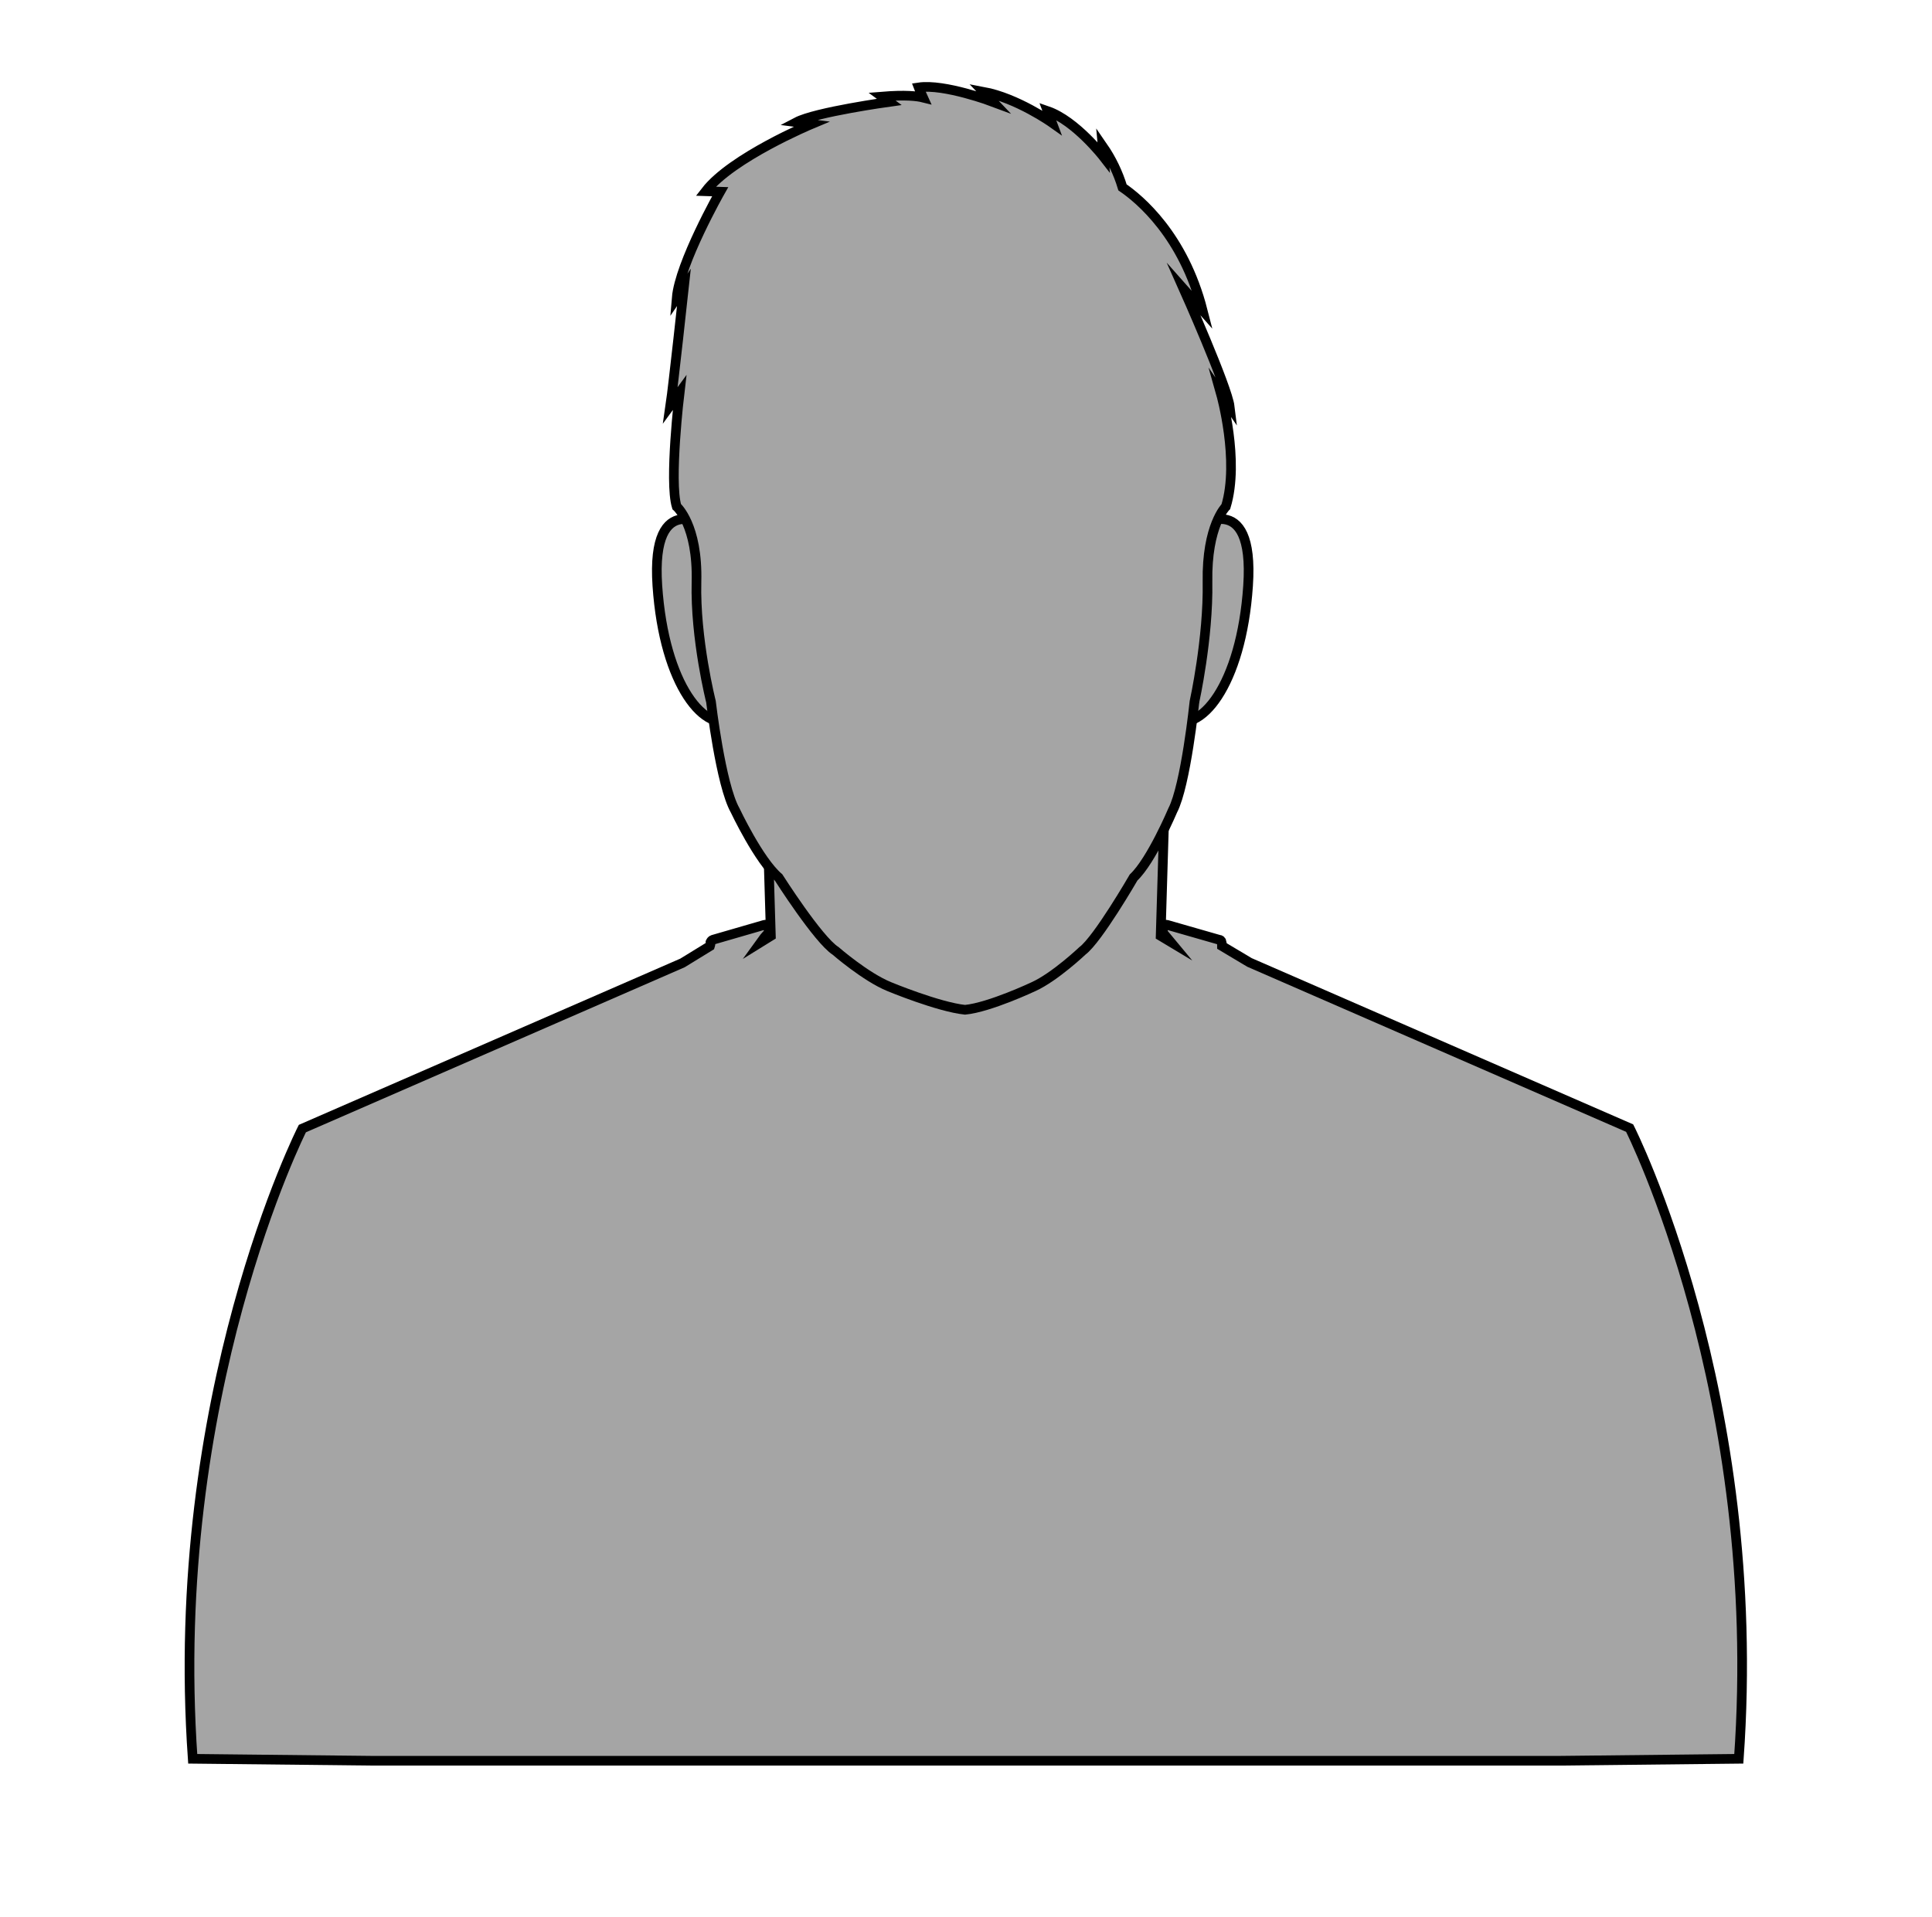
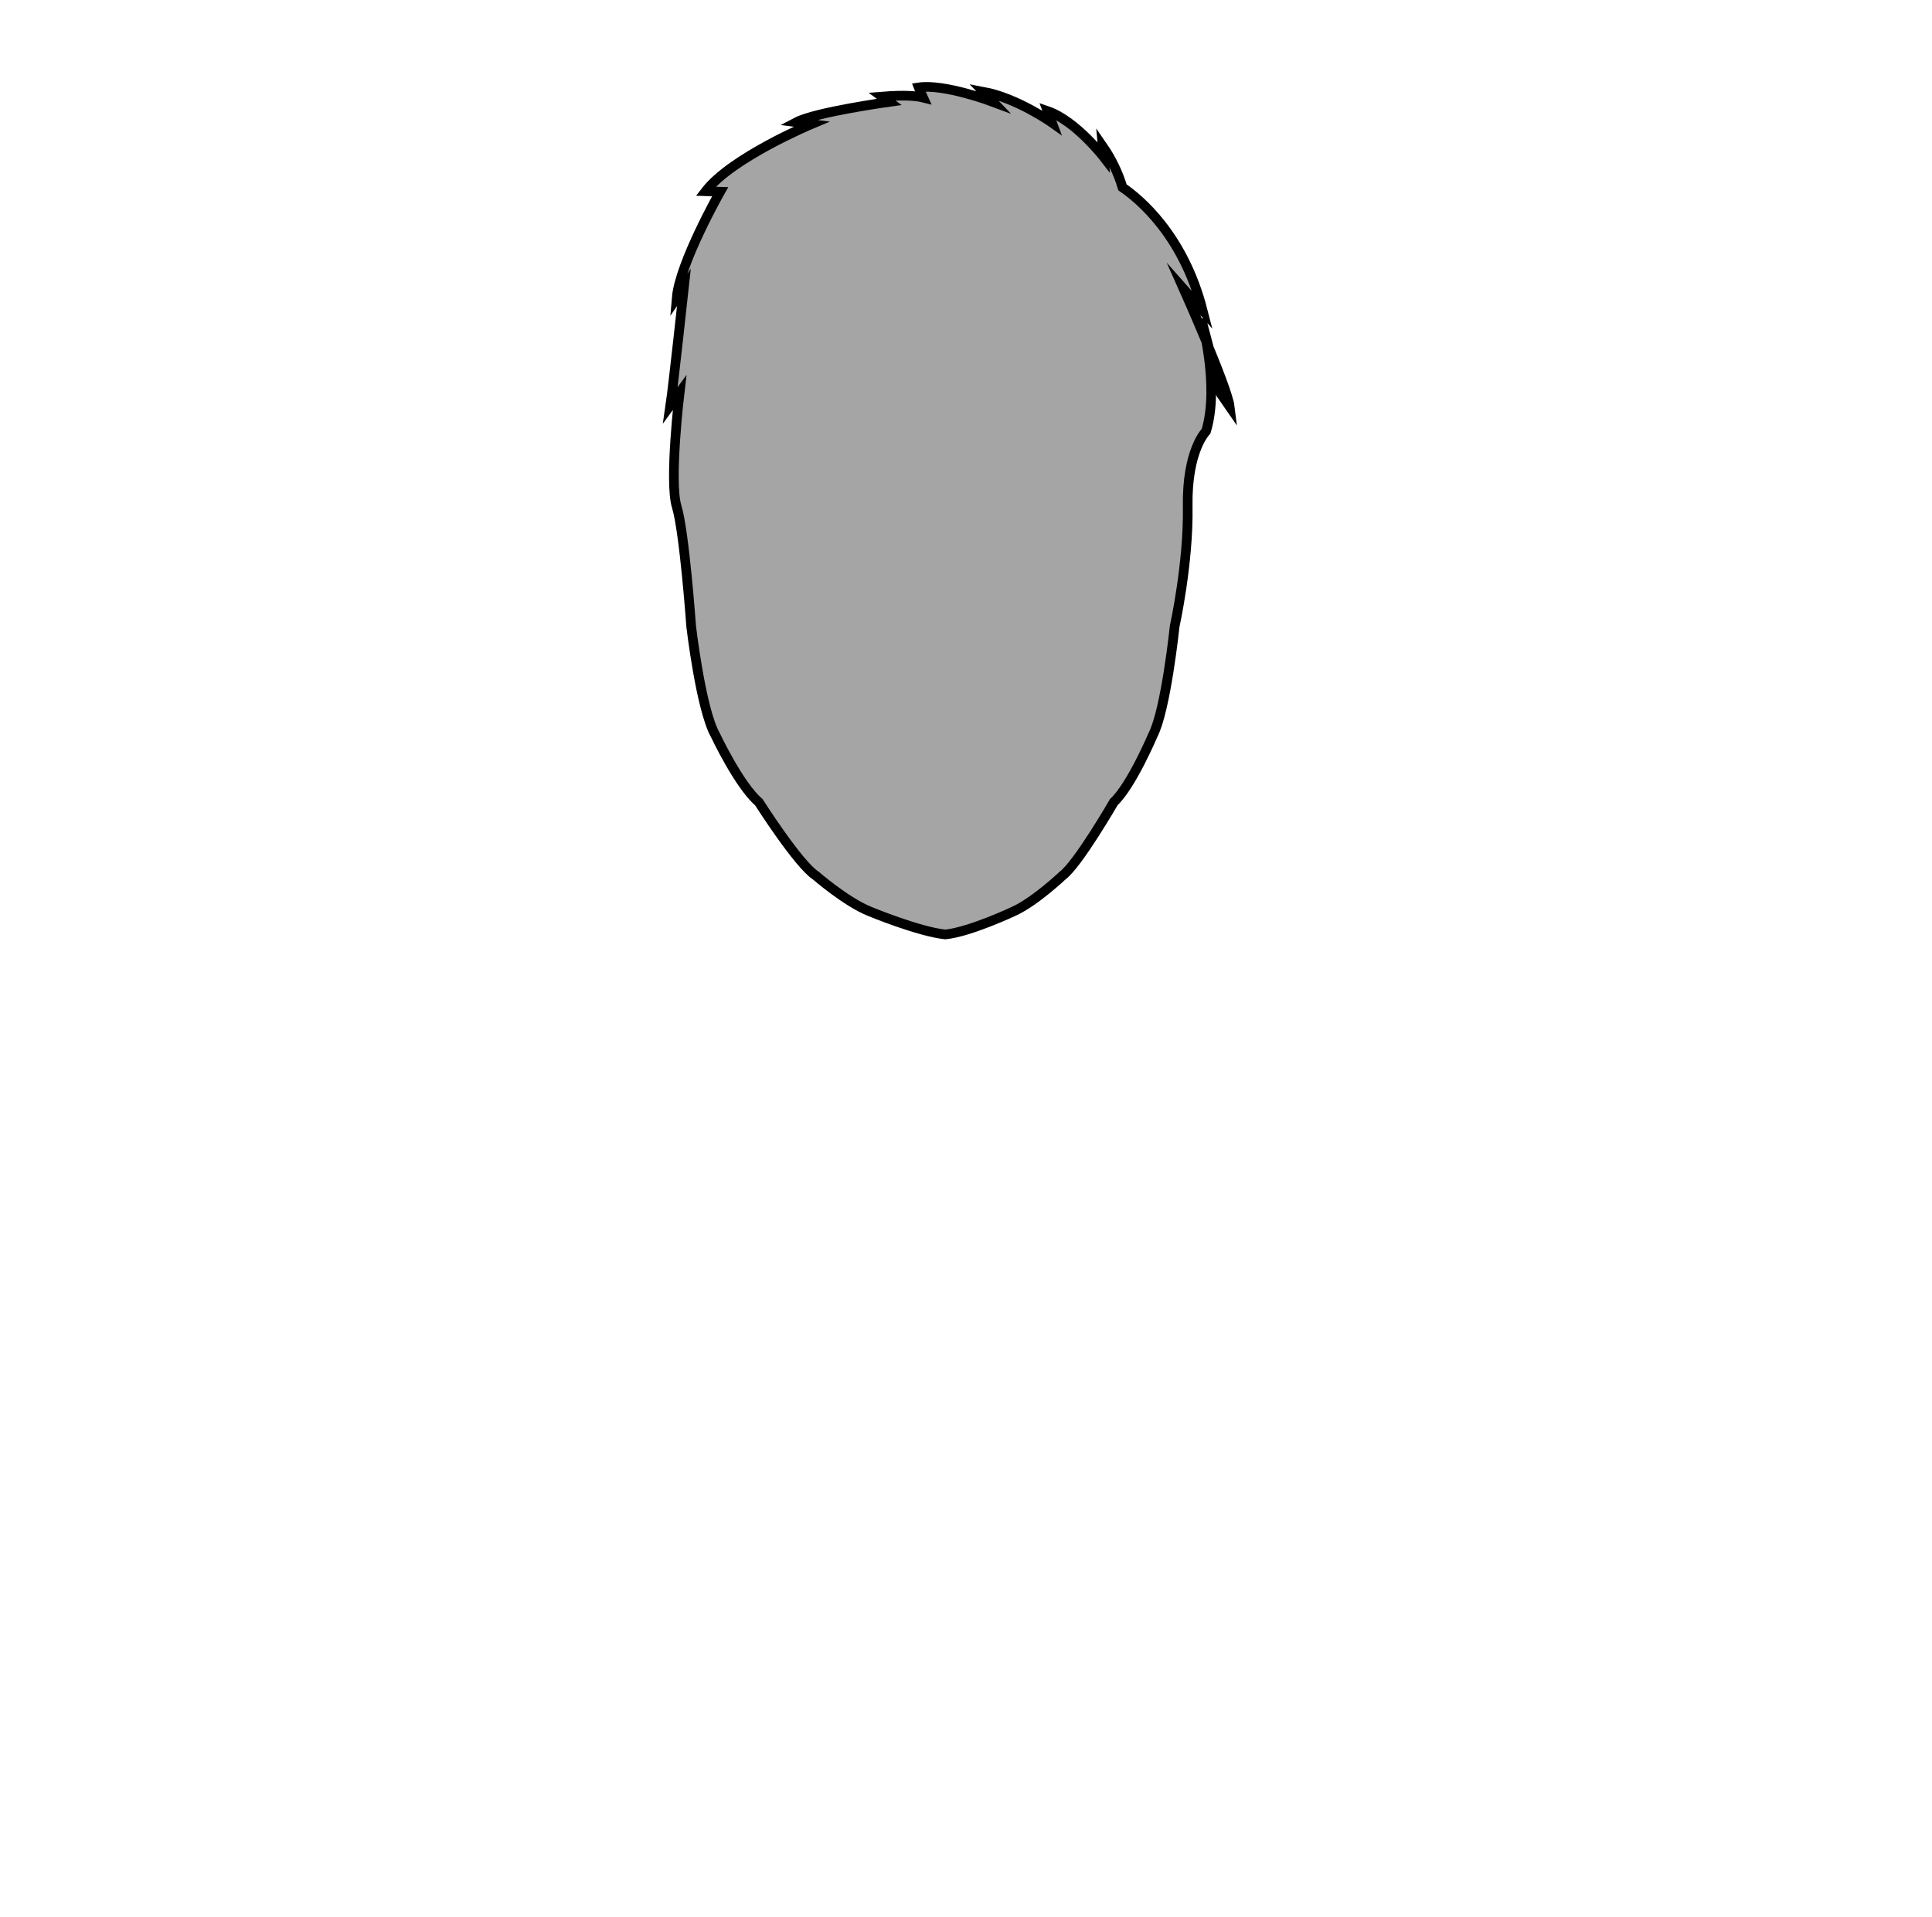
<svg xmlns="http://www.w3.org/2000/svg" version="1.1" id="Layer_1" x="0" y="0" viewBox="0 0 400 397" style="enable-background:new 0 0 400 397" xml:space="preserve">
  <style>.st0{fill:#a5a5a5;stroke:#000;stroke-width:2;stroke-miterlimit:10}.st2{opacity:.2}</style>
-   <path class="st0" d="m337.4 233.6-78.7-34.3-5.7-3.4c0-.3 0-.5-.1-.8 0-.3-.2-.5-.5-.5l-10.8-3.1c-.6-.2-1.1 1.3-.7 1.8.4.5.9 1.1 1.4 1.7l-2-1.2.7-23.2-41 13.2-41.1-13.2.7 23.2-2.1 1.3c.5-.7 1-1.3 1.5-1.8.4-.5-.1-2-.7-1.8l-10.7 3.1c-.3.1-.4.3-.5.5 0 .3 0 .5-.1.8l-5.7 3.5-78.7 34.3s-28 55.2-22.7 130.5l36.8.4h246.5l36.8-.4c5.4-75.4-22.6-130.6-22.6-130.6zM247.6 109.3s12.2-8.7 10.8 12-10 31-16 27.5l5.2-39.5zM146.9 109.3s-12.2-8.7-10.8 12 10 31 16 27.5l-5.2-39.5z" />
-   <path d="M199.4 42.3c-40.3-.8-56.4 22.8-53.5 88.3 2.7 60.3 45.9 72 53 73.6v.2l.5-.1.5.1v-.2c6.8-1.6 46.2-13.5 48.8-73.5 2.7-65.6-12.2-89.2-49.3-88.4z" style="fill:#dca880;stroke:#000;stroke-width:2;stroke-miterlimit:10" />
-   <path d="M181.2 136.2c-1.4 1.7-3 3.3-4.6 4.8-.8.8-1.6 1.5-2.4 2.3-.4.4-.8.7-1.3 1.1l-.6.5-.6.5c-1.4 1.6-2.2 3.6-2.4 5.7-.2 1.1-.3 2.2-.3 3.2 0 1.1 0 2.2.1 3.3-.6-2.2-.8-4.4-.5-6.6.1-2.3 1-4.6 2.5-6.3l5.1-4.3 2.5-2.1c.8-.7 1.6-1.4 2.5-2.1zM220.2 139.8c2.9 1.8 5.4 4.3 7.2 7.3.9 1.5 1.5 3.2 1.8 4.9.2 1.7 0 3.5-.7 5.1.3-1.7.2-3.4-.1-5-.4-1.6-1-3.1-1.9-4.5-.8-1.4-1.8-2.8-2.9-4.1-1.1-1.3-2.2-2.5-3.4-3.7z" class="st2" />
-   <path d="M213.4 129.9c1 .6 1.9 1.4 2.6 2.3.8 1 1.2 2.2 1.2 3.4-.1 1.3-.6 2.5-1.4 3.4-.5.6-1.1.9-1.8 1.1-.7.1-1.4 0-2-.2-1-.4-2-.7-3.1-1-.9-.1-1.9.1-2.7.6-.9.5-1.8 1.1-2.7 1.8-.4.3-.7.7-1.3 1.2-.4.3-.8.4-1.2.5-.3.1-.7.1-1.1.1-.4 0-.7 0-1.1-.1-.4-.1-.8-.3-1.1-.5-.6-.4-.9-.8-1.3-1.2-.8-.7-1.7-1.3-2.7-1.8-.8-.5-1.7-.7-2.6-.6-1.1.2-2.1.6-3.1 1-.6.2-1.3.3-2 .2-.7-.2-1.3-.5-1.8-1.1-.8-1-1.3-2.2-1.4-3.4 0-1.2.4-2.4 1.2-3.4.7-.9 1.6-1.7 2.6-2.3-.8.7-1.6 1.6-2.1 2.6-1.2 1.8-.9 4.2.7 5.6.3.3.7.5 1.1.6.4 0 .9-.1 1.3-.3 1.1-.5 2.2-.9 3.3-1.2 1.3-.2 2.7 0 3.9.7 1.1.6 2.1 1.2 3 2 .5.4.9.8 1.2 1 .1.1.3.2.4.2.2 0 .4.1.6.1h.6c.1 0 .3-.1.4-.2.3-.2.8-.7 1.2-1 .9-.8 1.9-1.4 3-2 1.2-.7 2.5-.9 3.9-.7 1.1.3 2.3.7 3.3 1.2.4.2.9.3 1.3.2.4-.1.8-.3 1.1-.6.7-.7 1.2-1.6 1.4-2.6.1-1-.1-2.1-.7-3-.6-1-1.3-1.9-2.1-2.6z" />
-   <path d="M224.9 153c-1.6-.8-.5-2.7-9.4-3.8-5.1-.7-10.3-.9-15.5-.7 0 0 0 .2-.1.4-.1-.3-.1-.4-.1-.4-5.2-.2-10.4 0-15.5.7-8.9 1.2-7.8 3-9.4 3.8-.7.4 3.6 1.2 8.7 1.5s15 1.3 16.2 1.3h.2c1.2 0 11.1-1 16.2-1.3s9.4-1.2 8.7-1.5z" style="fill:#cf8080" />
-   <path class="st0" d="m252.8 81.6 1.8 2.6c-.5-4.1-9.5-24.3-9.5-24.3l3.9 4.4c-4-15.6-13.1-23.1-16.6-25.5-.9-3-2.3-5.9-4.1-8.5l.2 2.2s-5.8-7.5-11.6-9.5l.9 2.4s-7.2-5.1-14.2-6.4l2 2.1s-10.1-3.8-15.4-3c0 0 .3.8.9 2.1-1.2-.3-3.6-.6-8.5-.2l1.5 1.1s-15.2 2.1-19.2 4.2l3.1.4s-16.5 6.9-21.9 13.9l3 .1s-8.4 14.8-9 22l1.5-2.2s-2.2 20.3-2.8 24.4l1.9-2.6s-2.2 18.4-.6 23.6c0 0 4.4 3.8 4.1 15.6s3 24.8 3 24.8 2 17.2 5 22.5c0 0 4.9 10.4 9 13.9 0 0 8.2 12.9 11.8 15.2 0 0 6.2 5.4 11.1 7.4 0 0 10.1 4.2 15.7 4.8 5.1-.5 14.2-4.8 14.2-4.8 4.4-2 10.1-7.4 10.1-7.4 3.2-2.4 10.6-15.2 10.6-15.2 3.7-3.5 8.1-13.9 8.1-13.9 2.7-5.2 4.5-22.5 4.5-22.5s2.9-13.1 2.7-24.8 3.8-15.6 3.8-15.6c2.9-9.5-1-23.3-1-23.3z" />
+   <path class="st0" d="m252.8 81.6 1.8 2.6c-.5-4.1-9.5-24.3-9.5-24.3l3.9 4.4c-4-15.6-13.1-23.1-16.6-25.5-.9-3-2.3-5.9-4.1-8.5l.2 2.2s-5.8-7.5-11.6-9.5l.9 2.4s-7.2-5.1-14.2-6.4l2 2.1s-10.1-3.8-15.4-3c0 0 .3.8.9 2.1-1.2-.3-3.6-.6-8.5-.2l1.5 1.1s-15.2 2.1-19.2 4.2l3.1.4s-16.5 6.9-21.9 13.9l3 .1s-8.4 14.8-9 22l1.5-2.2s-2.2 20.3-2.8 24.4l1.9-2.6s-2.2 18.4-.6 23.6s3 24.8 3 24.8 2 17.2 5 22.5c0 0 4.9 10.4 9 13.9 0 0 8.2 12.9 11.8 15.2 0 0 6.2 5.4 11.1 7.4 0 0 10.1 4.2 15.7 4.8 5.1-.5 14.2-4.8 14.2-4.8 4.4-2 10.1-7.4 10.1-7.4 3.2-2.4 10.6-15.2 10.6-15.2 3.7-3.5 8.1-13.9 8.1-13.9 2.7-5.2 4.5-22.5 4.5-22.5s2.9-13.1 2.7-24.8 3.8-15.6 3.8-15.6c2.9-9.5-1-23.3-1-23.3z" />
</svg>